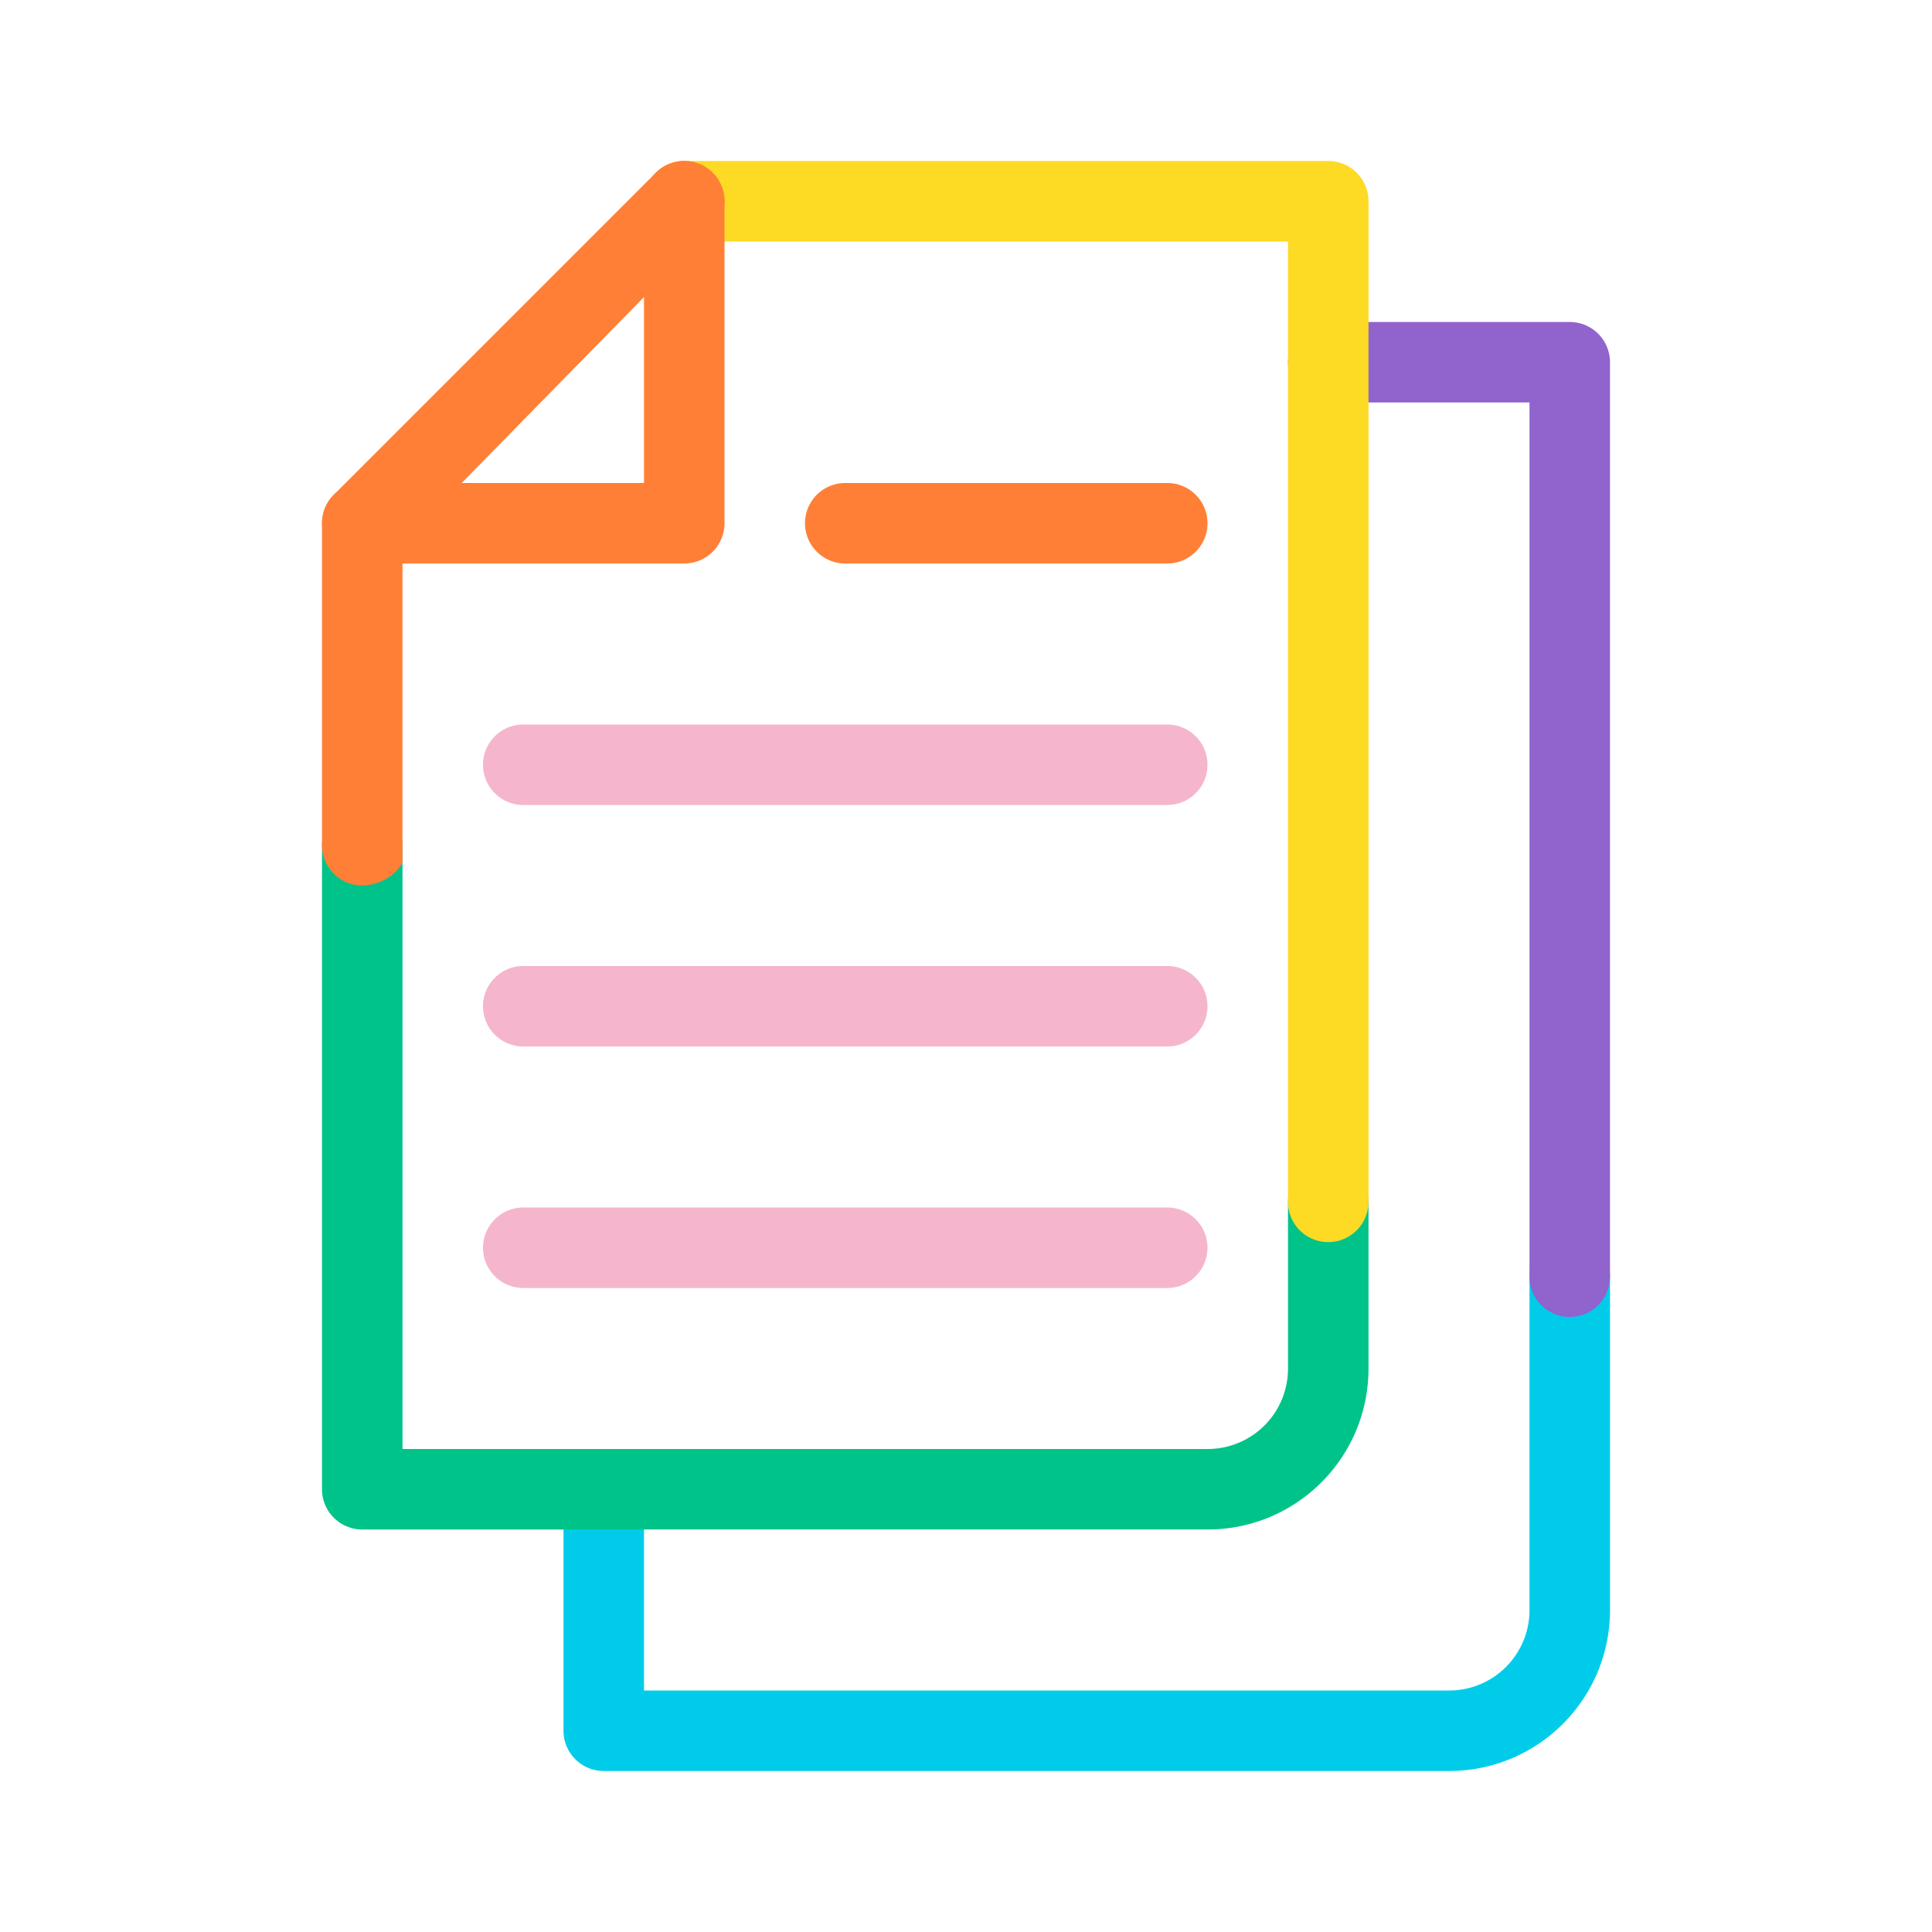
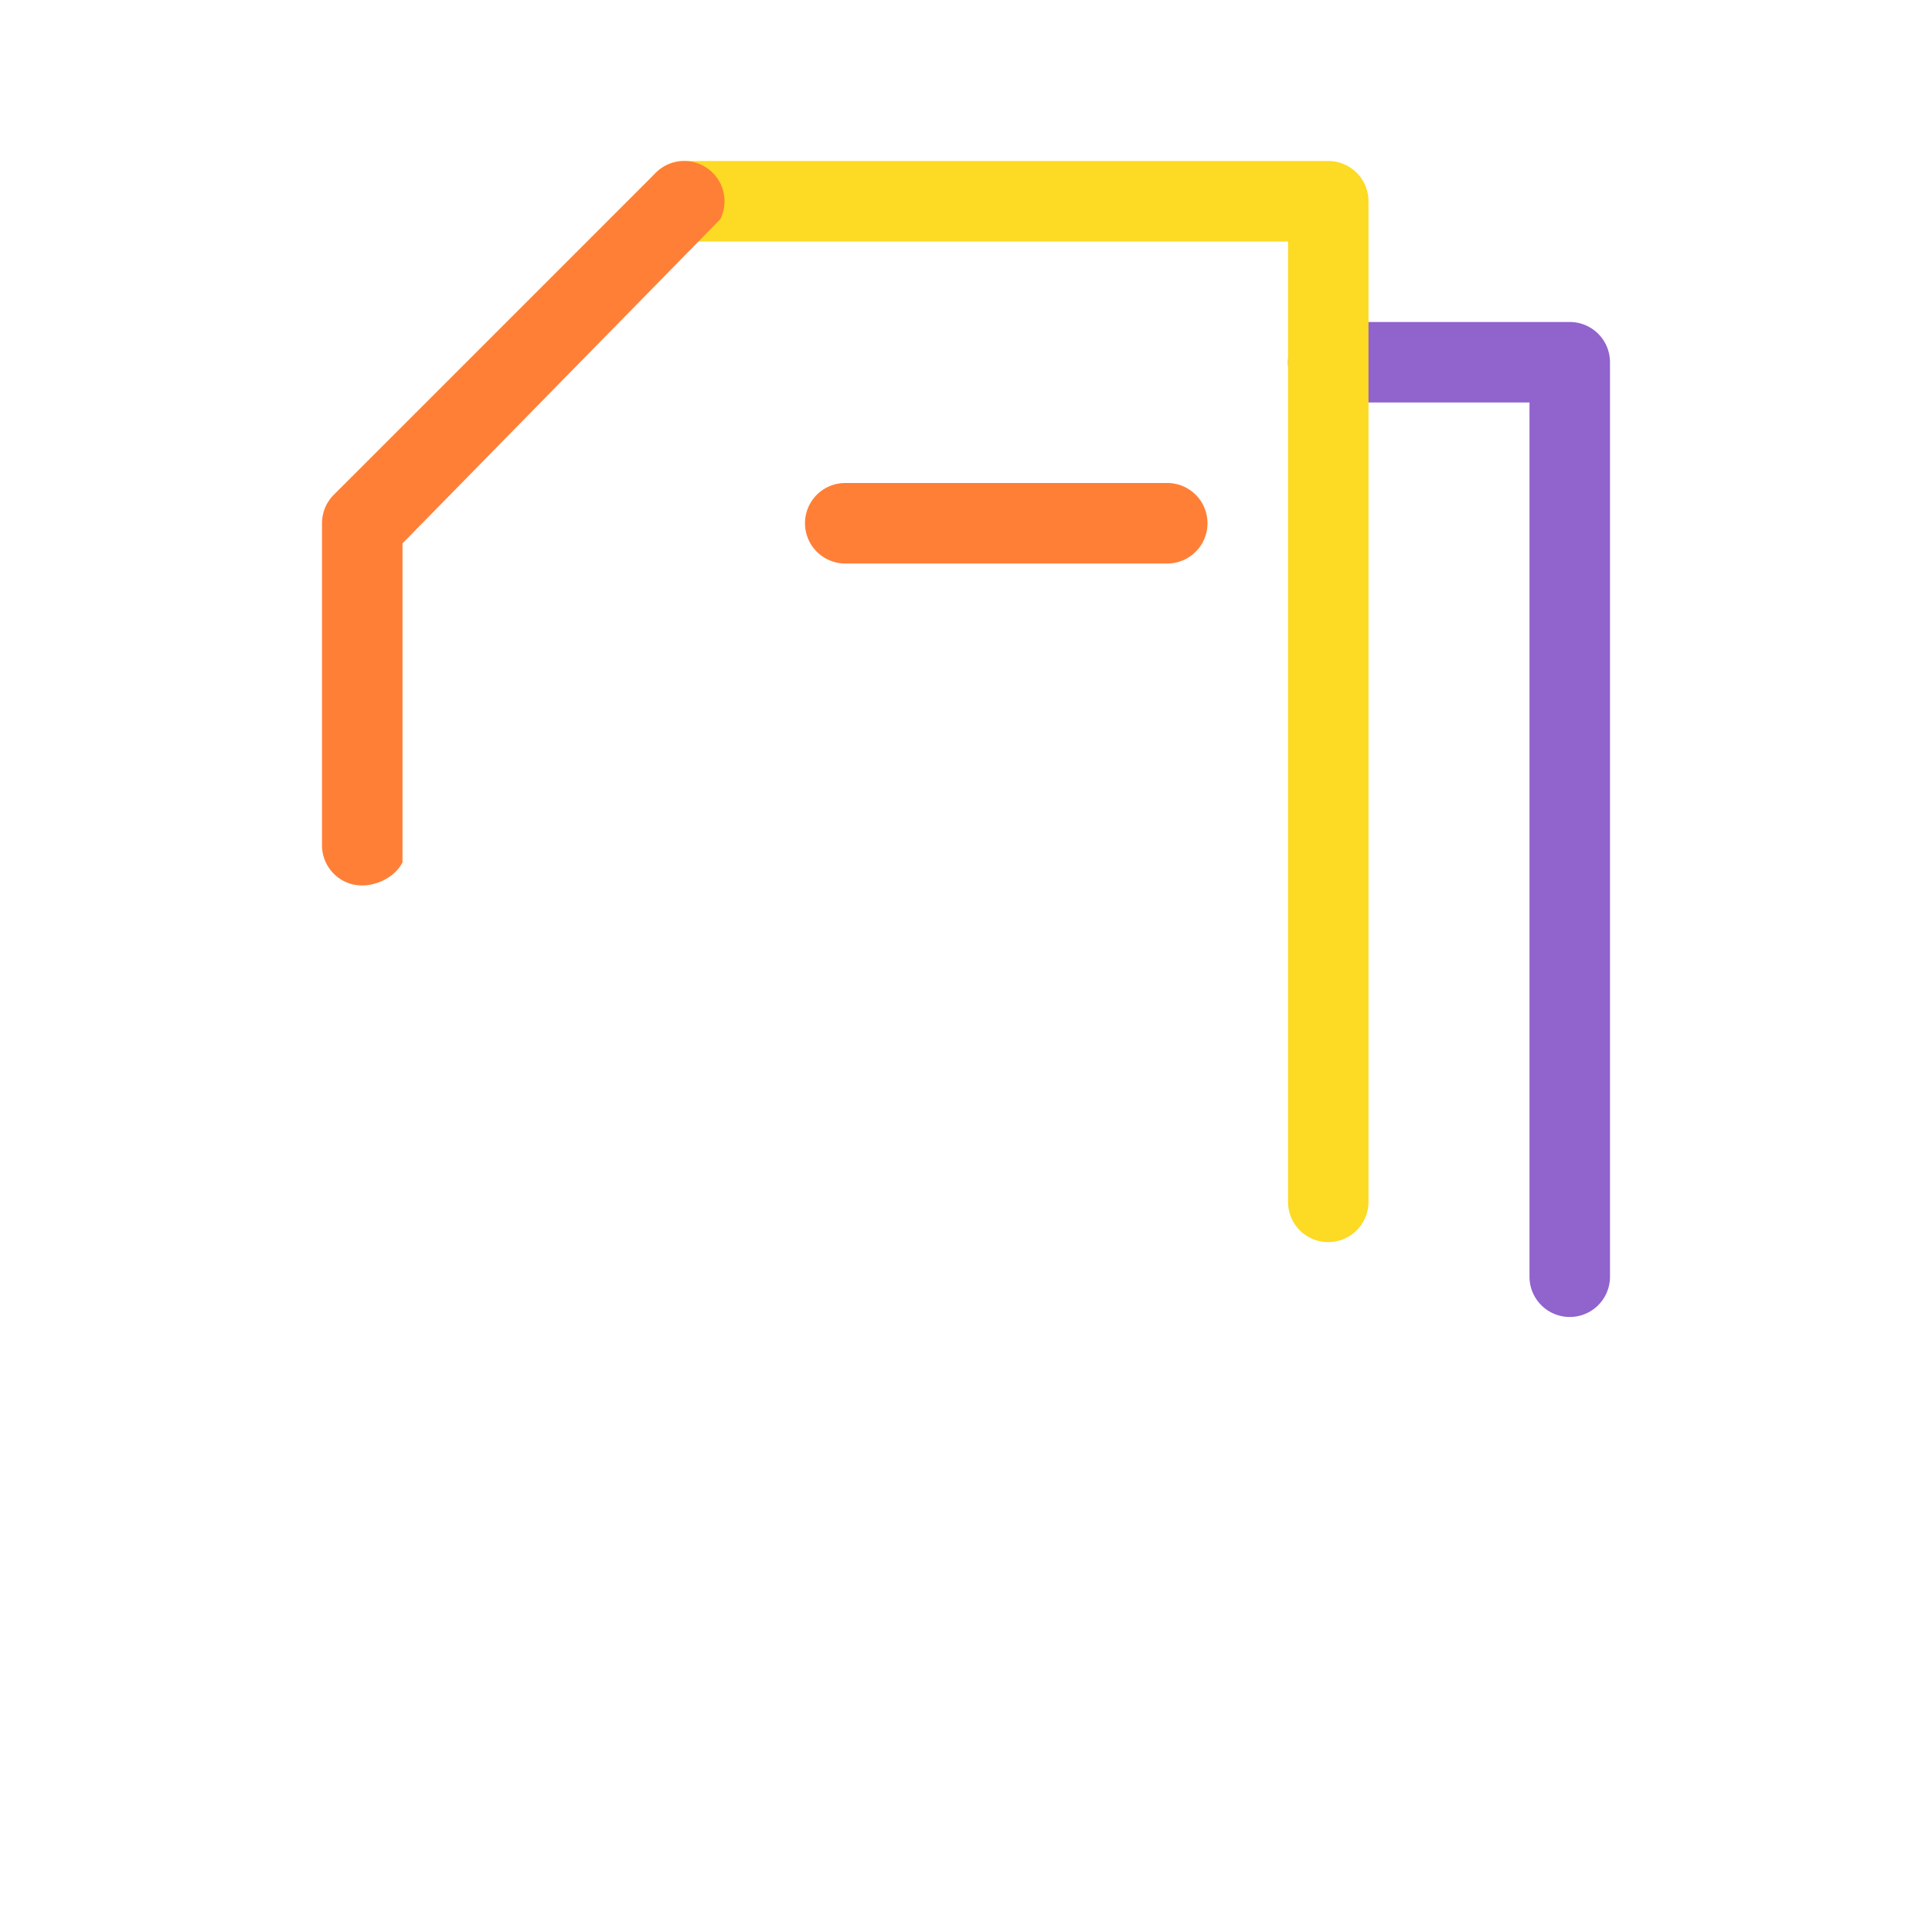
<svg xmlns="http://www.w3.org/2000/svg" width="48" height="48" fill="none">
-   <path fill-rule="evenodd" clip-rule="evenodd" d="M39 30.72a1 1 0 0 1 1 1V40c0 2.212-1.788 4-4 4H15a1 1 0 0 1-1-1v-6a1 1 0 1 1 2 0v5h20c1.108 0 2-.893 2-2v-8.28a1 1 0 0 1 1-1z" fill="#00CCEA" />
  <path fill-rule="evenodd" clip-rule="evenodd" d="M32 9a1 1 0 0 1 1-1h6a1 1 0 0 1 1 1v22.72a1 1 0 1 1-2 0V10h-5a1 1 0 0 1-1-1z" fill="#9063CD" />
-   <path fill-rule="evenodd" clip-rule="evenodd" d="M9 20a1 1 0 0 1 1 1v15h20c1.108 0 2-.892 2-2v-4.14a1 1 0 1 1 2 0V34c0 2.212-1.788 4-4 4H9a1 1 0 0 1-1-1V21a1 1 0 0 1 1-1z" fill="#00C389" />
  <path fill-rule="evenodd" clip-rule="evenodd" d="M16 5a1 1 0 0 1 1-1h16a1 1 0 0 1 1 1v24.86a1 1 0 1 1-2 0V6H17a1 1 0 0 1-1-1z" fill="#FDDA24" />
  <path fill-rule="evenodd" clip-rule="evenodd" d="M17.585 4.189a1 1 0 0 1 .31 1.258L10 13.5v7.924c-.207.415-.778.656-1.23.55A1 1 0 0 1 8 21v-8a1 1 0 0 1 .293-.707l8-8a1 1 0 0 1 1.292-.104zM21 14a1 1 0 1 1 0-2h8a1 1 0 1 1 0 2h-8z" fill="#FF7F37" />
-   <path fill-rule="evenodd" clip-rule="evenodd" d="M12 19a1 1 0 0 1 1-1h16a1 1 0 1 1 0 2H13a1 1 0 0 1-1-1zm0 6a1 1 0 0 1 1-1h16a1 1 0 1 1 0 2H13a1 1 0 0 1-1-1zm0 6a1 1 0 0 1 1-1h16a1 1 0 1 1 0 2H13a1 1 0 0 1-1-1z" fill="#F5B6CD" />
-   <path fill-rule="evenodd" clip-rule="evenodd" d="M17 4a1 1 0 0 1 1 1v8a1 1 0 0 1-1 1H9a1 1 0 1 1 0-2h7V5a1 1 0 0 1 1-1z" fill="#FF7F37" />
</svg>